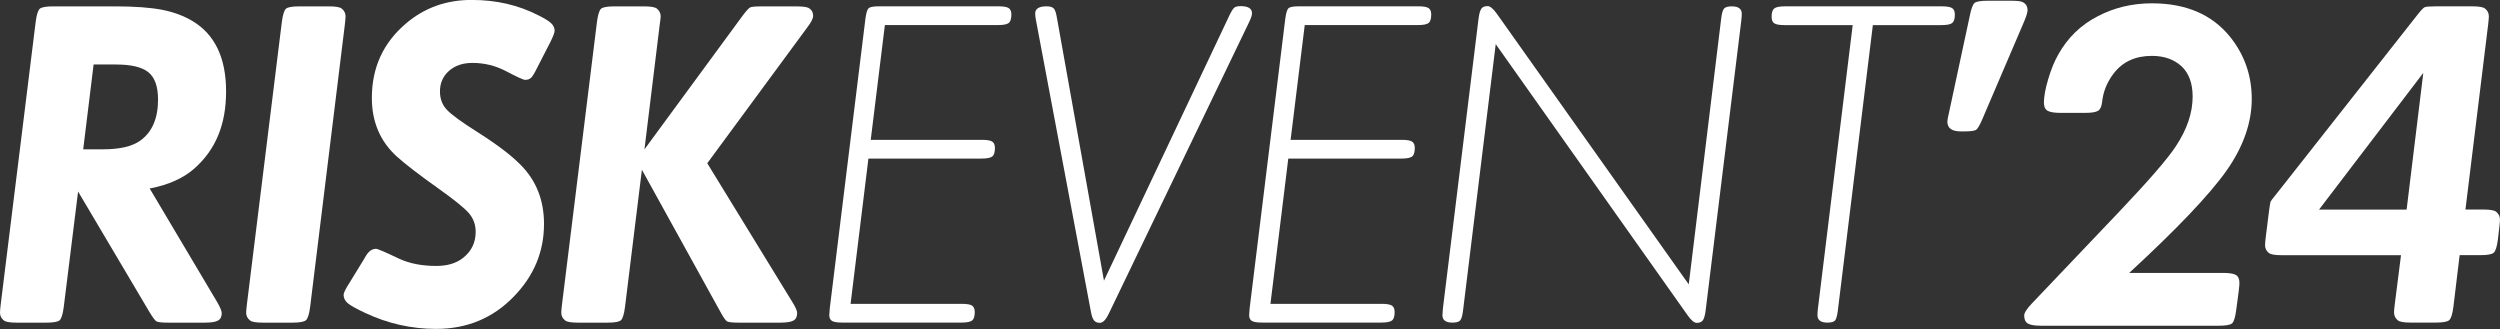
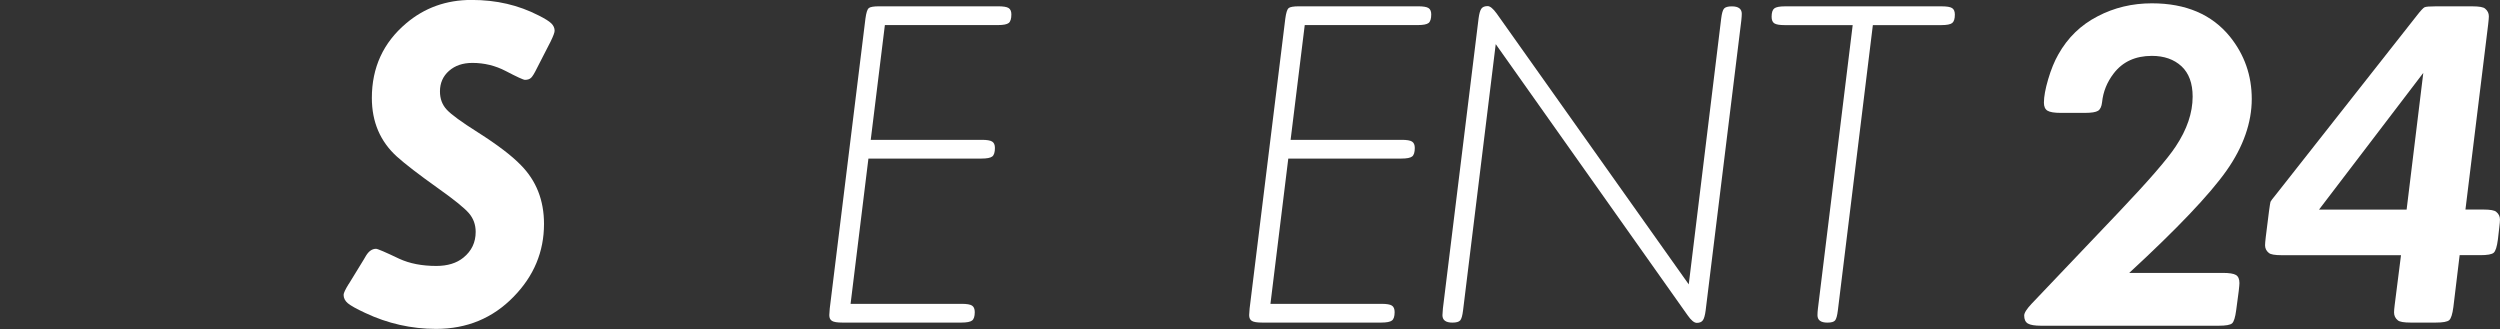
<svg xmlns="http://www.w3.org/2000/svg" id="Laag_1" data-name="Laag 1" viewBox="0 0 753.93 99.21">
  <rect x="0" y="0" width="753.93" height="99.21" fill="#333333" stroke="none" />
  <defs>
    <style> .cls-1 { fill: #fff; stroke-width: 0px; } </style>
  </defs>
-   <path class="cls-1" d="M45.14,56.84l20.26,34.1c.98,1.68,1.47,2.84,1.47,3.49,0,1.07-.37,1.82-1.12,2.24-.75.42-2.07.63-3.98.63h-10.97c-1.96,0-3.16-.13-3.6-.38-.44-.25-1.15-1.2-2.13-2.83l-21.52-36.33-4.33,34.86c-.28,2.14-.69,3.46-1.22,3.95-.54.49-1.9.73-4.09.73H5.03c-2.1,0-3.4-.23-3.91-.7-.75-.61-1.12-1.37-1.12-2.31,0-.42.07-1.23.21-2.45L10.76,6.6c.28-2.14.69-3.46,1.22-3.95.53-.49,1.9-.73,4.09-.73h18.58c5.87,0,10.57.34,14.11,1.01,3.54.68,6.66,1.83,9.36,3.46,6.71,4.05,10.06,11.11,10.06,21.17s-3.17,17.56-9.5,23.2c-3.35,2.98-7.87,5.01-13.55,6.08ZM28.23,19.46l-3.14,25.57h5.94c5.12,0,8.9-.88,11.32-2.66,3.54-2.56,5.31-6.68,5.31-12.37,0-3.87-.96-6.59-2.86-8.17-1.91-1.58-5.19-2.38-9.85-2.38h-6.71Z" />
-   <path class="cls-1" d="M74.45,91.84L85,6.6c.28-2.14.69-3.46,1.22-3.95.53-.49,1.9-.73,4.09-.73h8.87c2.1,0,3.4.23,3.91.7.74.61,1.12,1.37,1.12,2.31,0,.37-.07,1.19-.21,2.45l-10.48,85.24c-.28,2.14-.7,3.46-1.26,3.95s-1.93.73-4.12.73h-8.87c-2.1,0-3.4-.23-3.91-.7-.75-.61-1.12-1.37-1.12-2.31,0-.42.07-1.23.21-2.45Z" />
  <path class="cls-1" d="M105.17,85.66l4.54-7.41c.19-.28.42-.68.7-1.19.84-1.35,1.84-2.03,3-2.03.47,0,2.79,1,6.99,3,3.12,1.44,6.85,2.17,11.18,2.17,3.4,0,6.12-.84,8.17-2.51,2.47-2,3.7-4.59,3.7-7.76,0-2.19-.69-4.08-2.06-5.66-1.37-1.58-4.46-4.08-9.26-7.48-5.82-4.15-9.97-7.34-12.44-9.57-5.03-4.56-7.55-10.46-7.55-17.68,0-9.18,3.45-16.68,10.34-22.5,5.54-4.7,12.11-7.06,19.7-7.06s14.16,1.56,20.26,4.68c1.86.93,3.13,1.72,3.81,2.38.67.65,1.01,1.4,1.01,2.24,0,.51-.4,1.58-1.19,3.21l-4.12,8.03c-.75,1.54-1.34,2.51-1.78,2.93-.44.42-1.06.63-1.85.63-.47,0-2.4-.88-5.8-2.66-3.12-1.63-6.47-2.45-10.06-2.45-2.89,0-5.24.8-7.06,2.41-1.82,1.61-2.72,3.67-2.72,6.18,0,2.19.67,4.02,2.03,5.49,1.35,1.47,4.49,3.76,9.43,6.88,5.87,3.73,10.18,7.01,12.93,9.85,4.66,4.71,6.99,10.62,6.99,17.75,0,8.38-3.05,15.7-9.15,21.94-6.29,6.48-14.09,9.71-23.41,9.71-7.45,0-14.58-1.61-21.38-4.82-2.61-1.21-4.34-2.18-5.21-2.9-.86-.72-1.29-1.57-1.29-2.55,0-.51.51-1.61,1.54-3.28Z" />
-   <path class="cls-1" d="M194.36,45.03l29.55-40.24c1.12-1.49,1.89-2.34,2.31-2.55.42-.21,1.56-.31,3.42-.31h10.41c1.86,0,3.1.14,3.7.42.98.51,1.47,1.33,1.47,2.45,0,.79-.63,2-1.89,3.63l-30.04,40.8,25.57,41.71c1.02,1.63,1.54,2.77,1.54,3.42,0,1.12-.37,1.89-1.12,2.31-.75.42-2.07.63-3.98.63h-12.44c-1.96,0-3.16-.13-3.6-.38-.44-.25-1.13-1.24-2.06-2.97l-23.62-42.76-5.1,41.43c-.28,2.14-.69,3.46-1.22,3.95-.54.49-1.9.73-4.09.73h-8.87c-2.1,0-3.4-.23-3.91-.7-.75-.61-1.12-1.37-1.12-2.31,0-.42.07-1.23.21-2.45l10.55-85.24c.28-2.14.69-3.46,1.22-3.95.53-.49,1.9-.73,4.09-.73h8.8c2.14,0,3.47.23,3.98.7.74.61,1.12,1.37,1.12,2.31,0,.33-.09,1.14-.28,2.45l-4.61,37.66Z" />
  <path class="cls-1" d="M266.85,7.58l-4.26,34.59h33.54c1.49,0,2.51.17,3.07.52.56.35.84.99.84,1.92,0,1.3-.27,2.17-.8,2.58-.54.42-1.62.63-3.25.63h-34.1l-5.38,43.81h33.54c1.49,0,2.52.17,3.07.52s.84,1.01.84,1.99c0,1.26-.27,2.1-.8,2.51-.54.42-1.62.63-3.25.63h-35.91c-1.49,0-2.51-.16-3.07-.49-.56-.33-.84-.91-.84-1.75,0-.42.05-1.09.14-2.03l10.76-87.41c.23-1.72.56-2.77.98-3.14.42-.37,1.49-.56,3.21-.56h35.84c1.54,0,2.59.17,3.14.52.56.35.84.99.84,1.92,0,1.3-.27,2.17-.8,2.59-.54.42-1.62.63-3.25.63h-34.1Z" />
-   <path class="cls-1" d="M332.92,84.65L370.72,4.72c.6-1.26,1.09-2.05,1.47-2.38.37-.33,1.02-.49,1.96-.49,2.28,0,3.42.72,3.42,2.17,0,.56-.3,1.47-.91,2.73l-42.27,87.82c-.88,1.86-1.79,2.79-2.72,2.79-.79,0-1.39-.26-1.78-.77-.4-.51-.71-1.44-.94-2.79l-16.49-87.48c-.19-.93-.28-1.68-.28-2.24,0-1.44,1.14-2.17,3.42-2.17,1.07,0,1.8.22,2.2.66.4.44.71,1.39.94,2.83l14.18,79.23Z" />
  <path class="cls-1" d="M393.47,7.58l-4.26,34.59h33.54c1.49,0,2.51.17,3.07.52.56.35.84.99.84,1.92,0,1.3-.27,2.17-.8,2.58-.53.42-1.62.63-3.25.63h-34.1l-5.38,43.81h33.54c1.49,0,2.52.17,3.07.52.56.35.84,1.01.84,1.99,0,1.26-.27,2.1-.8,2.51-.54.42-1.62.63-3.25.63h-35.91c-1.49,0-2.51-.16-3.07-.49-.56-.33-.84-.91-.84-1.75,0-.42.05-1.09.14-2.03l10.76-87.41c.23-1.72.56-2.77.98-3.14.42-.37,1.49-.56,3.21-.56h35.84c1.54,0,2.58.17,3.14.52.56.35.84.99.84,1.92,0,1.3-.27,2.17-.8,2.59-.54.42-1.62.63-3.25.63h-34.1Z" />
  <path class="cls-1" d="M509.28,85.76l9.78-80.14c.19-1.58.48-2.6.87-3.04.4-.44,1.18-.66,2.34-.66,2,0,3,.75,3,2.24,0,.47-.05,1.14-.14,2.03l-10.76,87.48c-.19,1.44-.47,2.42-.84,2.93-.37.51-.98.77-1.82.77-.79,0-1.72-.77-2.79-2.31l-57.85-81.75-9.85,80.28c-.19,1.58-.48,2.6-.87,3.04-.4.44-1.18.66-2.34.66-2,0-3.01-.74-3.01-2.24,0-.42.05-1.09.14-2.03l10.76-87.48c.19-1.44.47-2.42.84-2.93.37-.51,1-.77,1.89-.77.74,0,1.65.75,2.73,2.24l57.92,81.68Z" />
  <path class="cls-1" d="M564.8,7.58l-10.55,86.01c-.19,1.58-.47,2.6-.84,3.04s-1.14.66-2.31.66c-2,0-3-.74-3-2.24,0-.6.05-1.28.14-2.03l10.48-85.45h-20.54c-1.49,0-2.52-.17-3.07-.52-.56-.35-.84-1.01-.84-1.99,0-1.26.27-2.1.8-2.52.53-.42,1.62-.63,3.25-.63h47.23c1.54,0,2.58.17,3.14.52.56.35.84,1.01.84,1.99,0,1.26-.27,2.1-.8,2.52-.54.42-1.62.63-3.25.63h-20.68Z" />
-   <path class="cls-1" d="M610.47,6.38l-12.65,29.55c-.79,1.86-1.43,2.95-1.92,3.25-.49.3-1.74.45-3.74.45h-.77c-2.75,0-4.12-.98-4.12-2.93,0-.42.16-1.33.49-2.73l6.29-29.28c.42-2.1.9-3.36,1.43-3.81.53-.44,1.87-.66,4.02-.66h6.92c1.72,0,2.86.12,3.42.35,1.07.47,1.61,1.3,1.61,2.52,0,.61-.33,1.7-.98,3.28Z" />
  <path class="cls-1" d="M642.09,82.3h28.23c1.96,0,3.28.21,3.98.63.7.42,1.05,1.23,1.05,2.44,0,.37-.07,1.17-.21,2.38l-.77,5.8c-.28,2.14-.69,3.46-1.22,3.95s-1.9.73-4.09.73h-53.52c-1.91,0-3.24-.22-3.98-.66-.75-.44-1.12-1.25-1.12-2.41,0-.79.75-1.98,2.24-3.56l26.13-27.46c9.08-9.55,14.86-16.21,17.33-19.98,3.4-5.12,5.1-10.13,5.1-15.02,0-4.01-1.12-7.06-3.35-9.15-2.28-2.1-5.26-3.14-8.94-3.14-4.98,0-8.83,1.77-11.53,5.31-2,2.61-3.17,5.5-3.49,8.66-.14,1.3-.55,2.17-1.22,2.59-.68.42-1.99.63-3.95.63h-7.27c-1.96,0-3.3-.22-4.02-.66-.72-.44-1.08-1.25-1.08-2.41,0-1.82.43-4.18,1.29-7.09.86-2.91,1.87-5.39,3.04-7.44,2.84-5.08,6.8-8.92,11.88-11.53,4.98-2.61,10.43-3.91,16.35-3.91,10.25,0,18.1,3.35,23.55,10.06,4.38,5.45,6.57,11.71,6.57,18.79s-2.54,14.43-7.62,21.62c-5.08,7.2-14.86,17.48-29.35,30.85Z" />
  <path class="cls-1" d="M724.09,76.96h-35.98c-2.1,0-3.4-.23-3.91-.7-.75-.6-1.12-1.37-1.12-2.31,0-.42.07-1.23.21-2.45l.98-7.82c.23-1.68.38-2.62.45-2.83.07-.21.64-.97,1.71-2.27l42.41-53.87c1.16-1.49,1.94-2.33,2.34-2.52.4-.19,1.52-.28,3.39-.28h10.97c2.1,0,3.4.23,3.91.7.74.61,1.12,1.37,1.12,2.31,0,.42-.07,1.24-.21,2.45l-6.85,55.82h5.38c2.1,0,3.4.23,3.91.7.75.61,1.12,1.38,1.12,2.31,0,.51-.07,1.33-.21,2.44l-.42,3.63c-.28,2.14-.7,3.46-1.26,3.95s-1.91.73-4.05.73h-6.22l-1.89,15.65c-.28,2.14-.7,3.46-1.26,3.95-.56.49-1.91.73-4.05.73h-7.55c-2.1,0-3.4-.23-3.91-.7-.75-.6-1.12-1.4-1.12-2.38,0-.46.07-1.26.21-2.38l1.89-14.88ZM725.77,63.2l5.03-41.22-31.44,41.22h26.41Z" />
</svg>